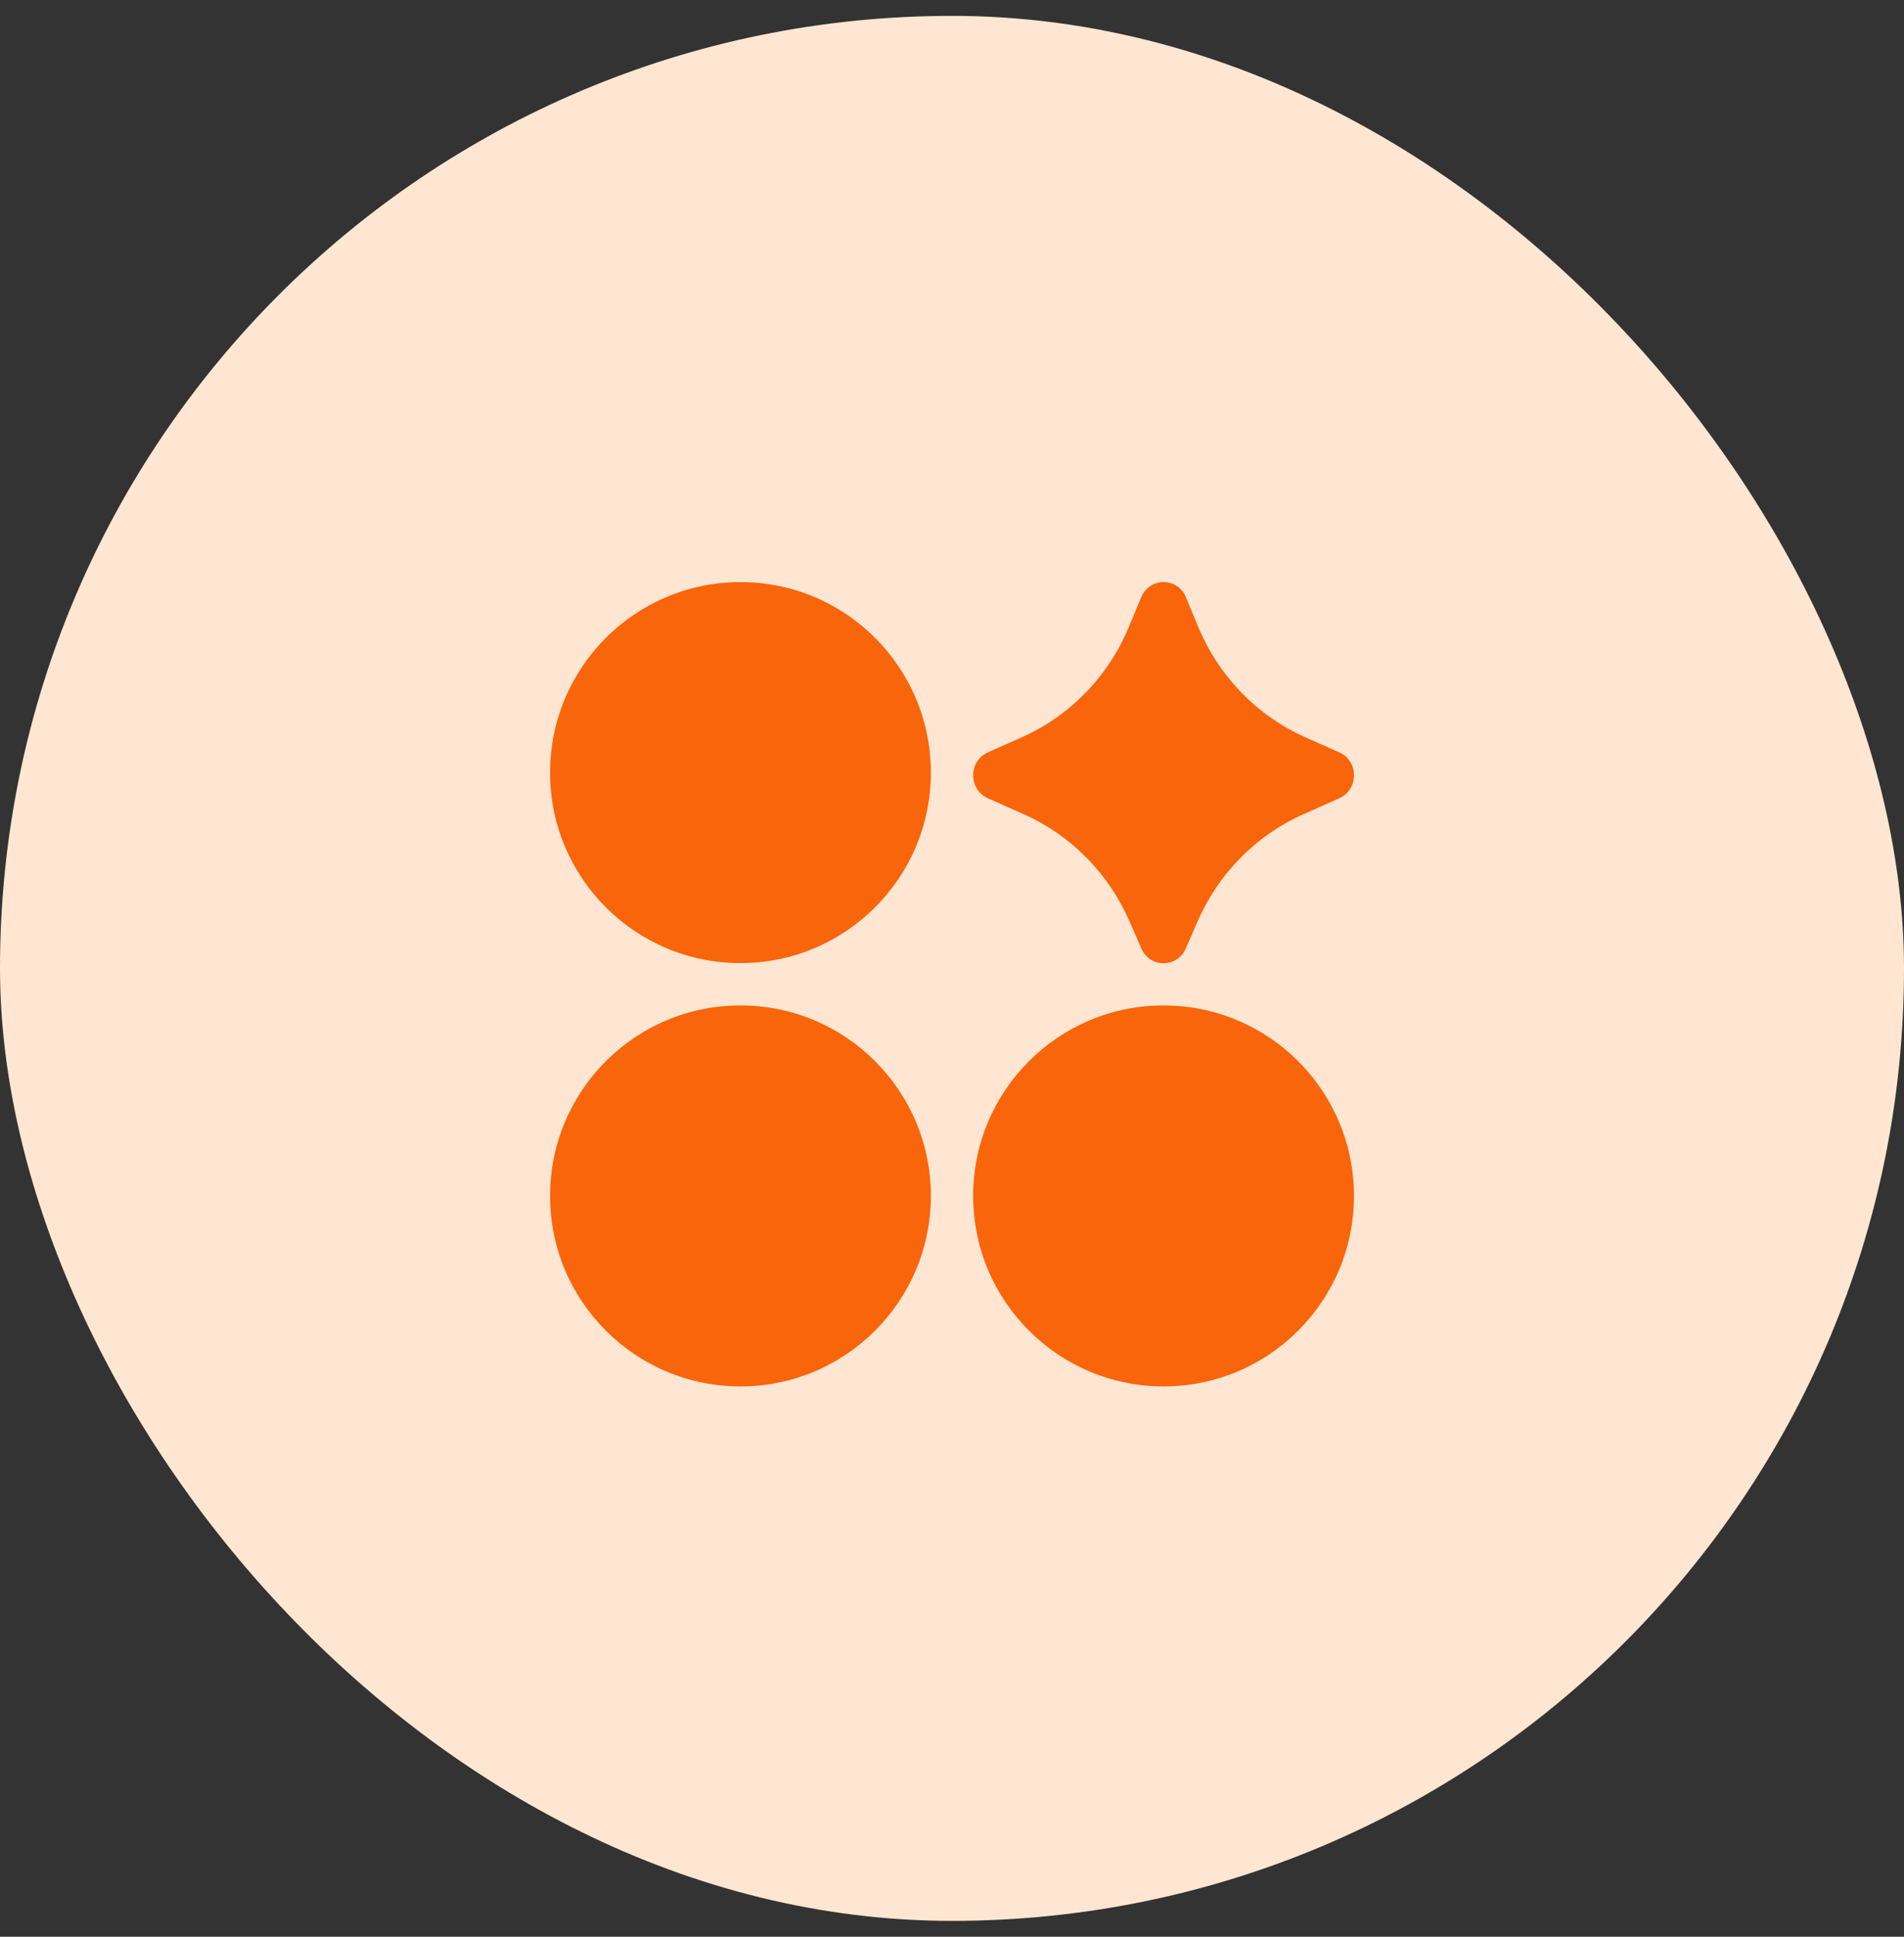
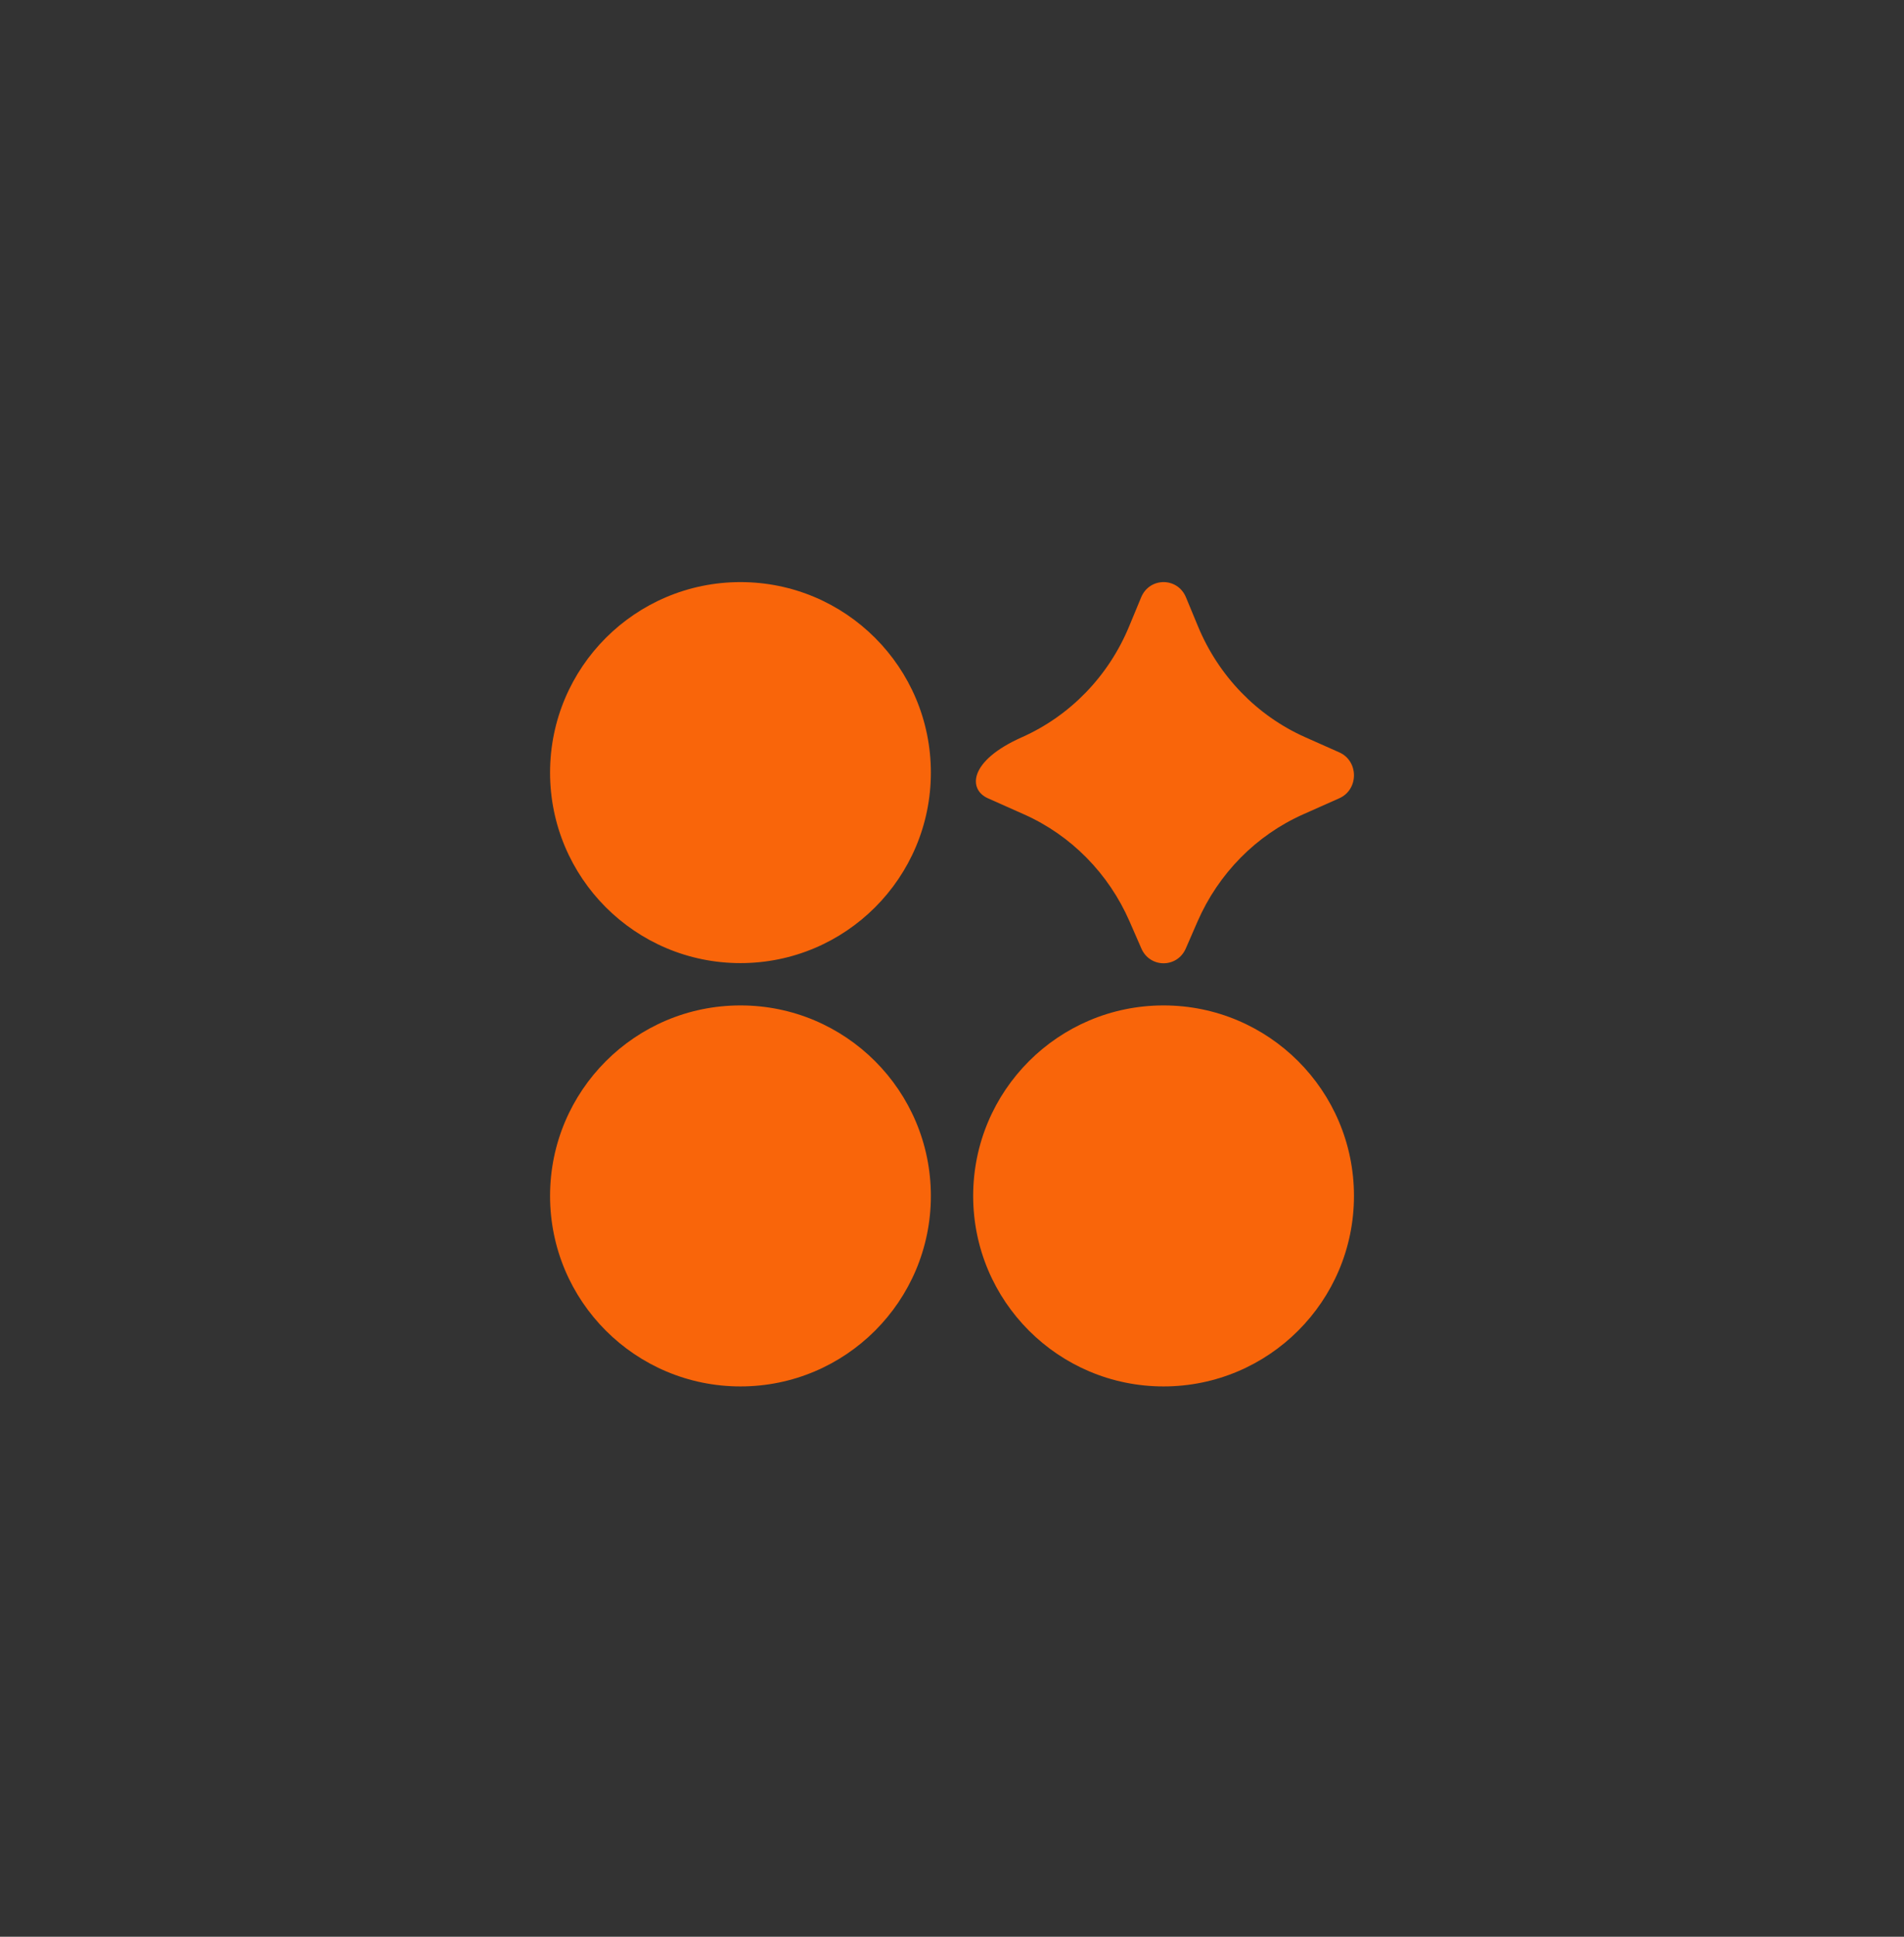
<svg xmlns="http://www.w3.org/2000/svg" width="60" height="61" viewBox="0 0 60 61" fill="none">
  <rect x="0" y="0" width="60" height="61" fill="#333333" stroke="none" />
-   <rect y="0.5" width="60" height="60" rx="30" fill="#FFE6D2" />
-   <path d="M17.334 24.334C17.334 27.647 20.02 30.334 23.334 30.334C26.648 30.334 29.334 27.647 29.334 24.334C29.334 21.02 26.648 18.334 23.334 18.334C20.02 18.334 17.334 21.02 17.334 24.334ZM17.334 37.667C17.334 40.981 20.02 43.667 23.334 43.667C26.648 43.667 29.334 40.981 29.334 37.667C29.334 34.353 26.648 31.667 23.334 31.667C20.02 31.667 17.334 34.353 17.334 37.667ZM30.667 37.667C30.667 40.981 33.354 43.667 36.667 43.667C39.981 43.667 42.667 40.981 42.667 37.667C42.667 34.353 39.981 31.667 36.667 31.667C33.354 31.667 30.667 34.353 30.667 37.667ZM37.368 29.873L37.737 29.025C38.397 27.512 39.584 26.308 41.066 25.649L42.205 25.142C42.821 24.868 42.821 23.971 42.205 23.697L41.13 23.219C39.61 22.543 38.401 21.294 37.753 19.73L37.373 18.813C37.108 18.174 36.226 18.174 35.961 18.813L35.581 19.73C34.934 21.294 33.725 22.543 32.205 23.219L31.13 23.697C30.513 23.971 30.513 24.868 31.13 25.142L32.269 25.649C33.751 26.308 34.938 27.512 35.597 29.025L35.967 29.873C36.238 30.495 37.097 30.495 37.368 29.873Z" fill="#F9650A" />
+   <path d="M17.334 24.334C17.334 27.647 20.02 30.334 23.334 30.334C26.648 30.334 29.334 27.647 29.334 24.334C29.334 21.02 26.648 18.334 23.334 18.334C20.02 18.334 17.334 21.02 17.334 24.334ZM17.334 37.667C17.334 40.981 20.02 43.667 23.334 43.667C26.648 43.667 29.334 40.981 29.334 37.667C29.334 34.353 26.648 31.667 23.334 31.667C20.02 31.667 17.334 34.353 17.334 37.667ZM30.667 37.667C30.667 40.981 33.354 43.667 36.667 43.667C39.981 43.667 42.667 40.981 42.667 37.667C42.667 34.353 39.981 31.667 36.667 31.667C33.354 31.667 30.667 34.353 30.667 37.667ZM37.368 29.873L37.737 29.025C38.397 27.512 39.584 26.308 41.066 25.649L42.205 25.142C42.821 24.868 42.821 23.971 42.205 23.697L41.13 23.219C39.61 22.543 38.401 21.294 37.753 19.73L37.373 18.813C37.108 18.174 36.226 18.174 35.961 18.813L35.581 19.73C34.934 21.294 33.725 22.543 32.205 23.219C30.513 23.971 30.513 24.868 31.13 25.142L32.269 25.649C33.751 26.308 34.938 27.512 35.597 29.025L35.967 29.873C36.238 30.495 37.097 30.495 37.368 29.873Z" fill="#F9650A" />
</svg>